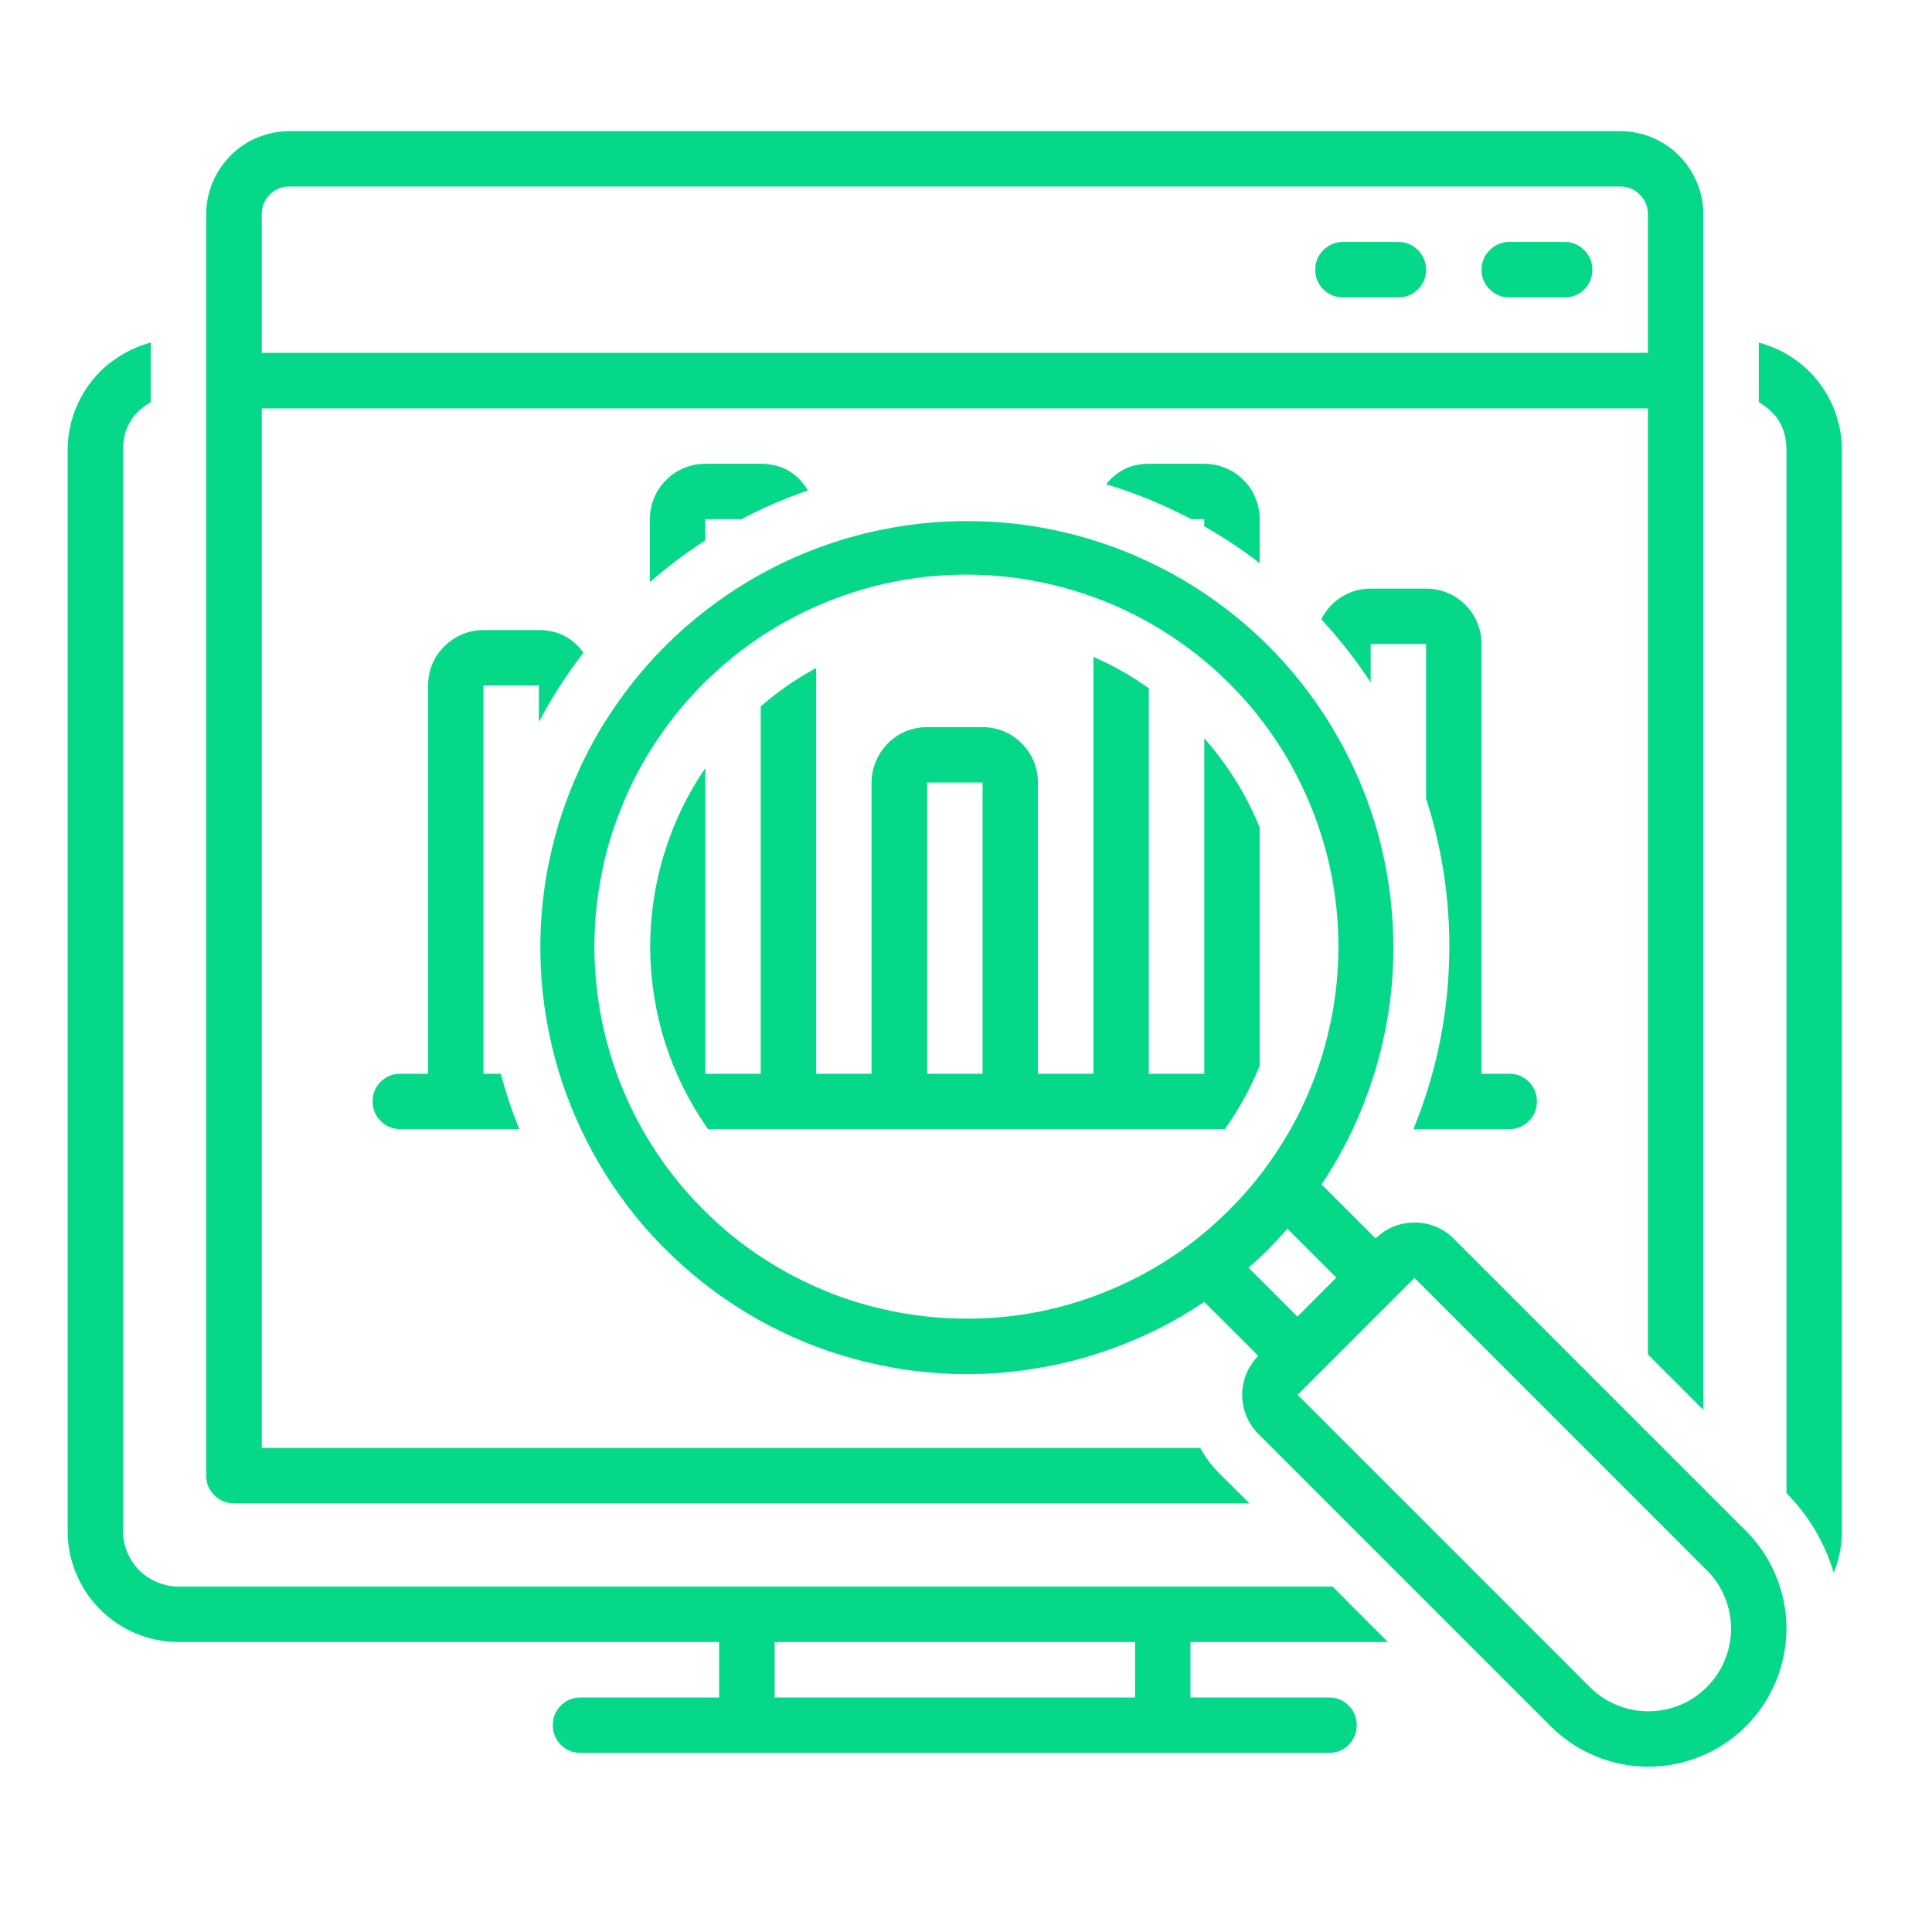
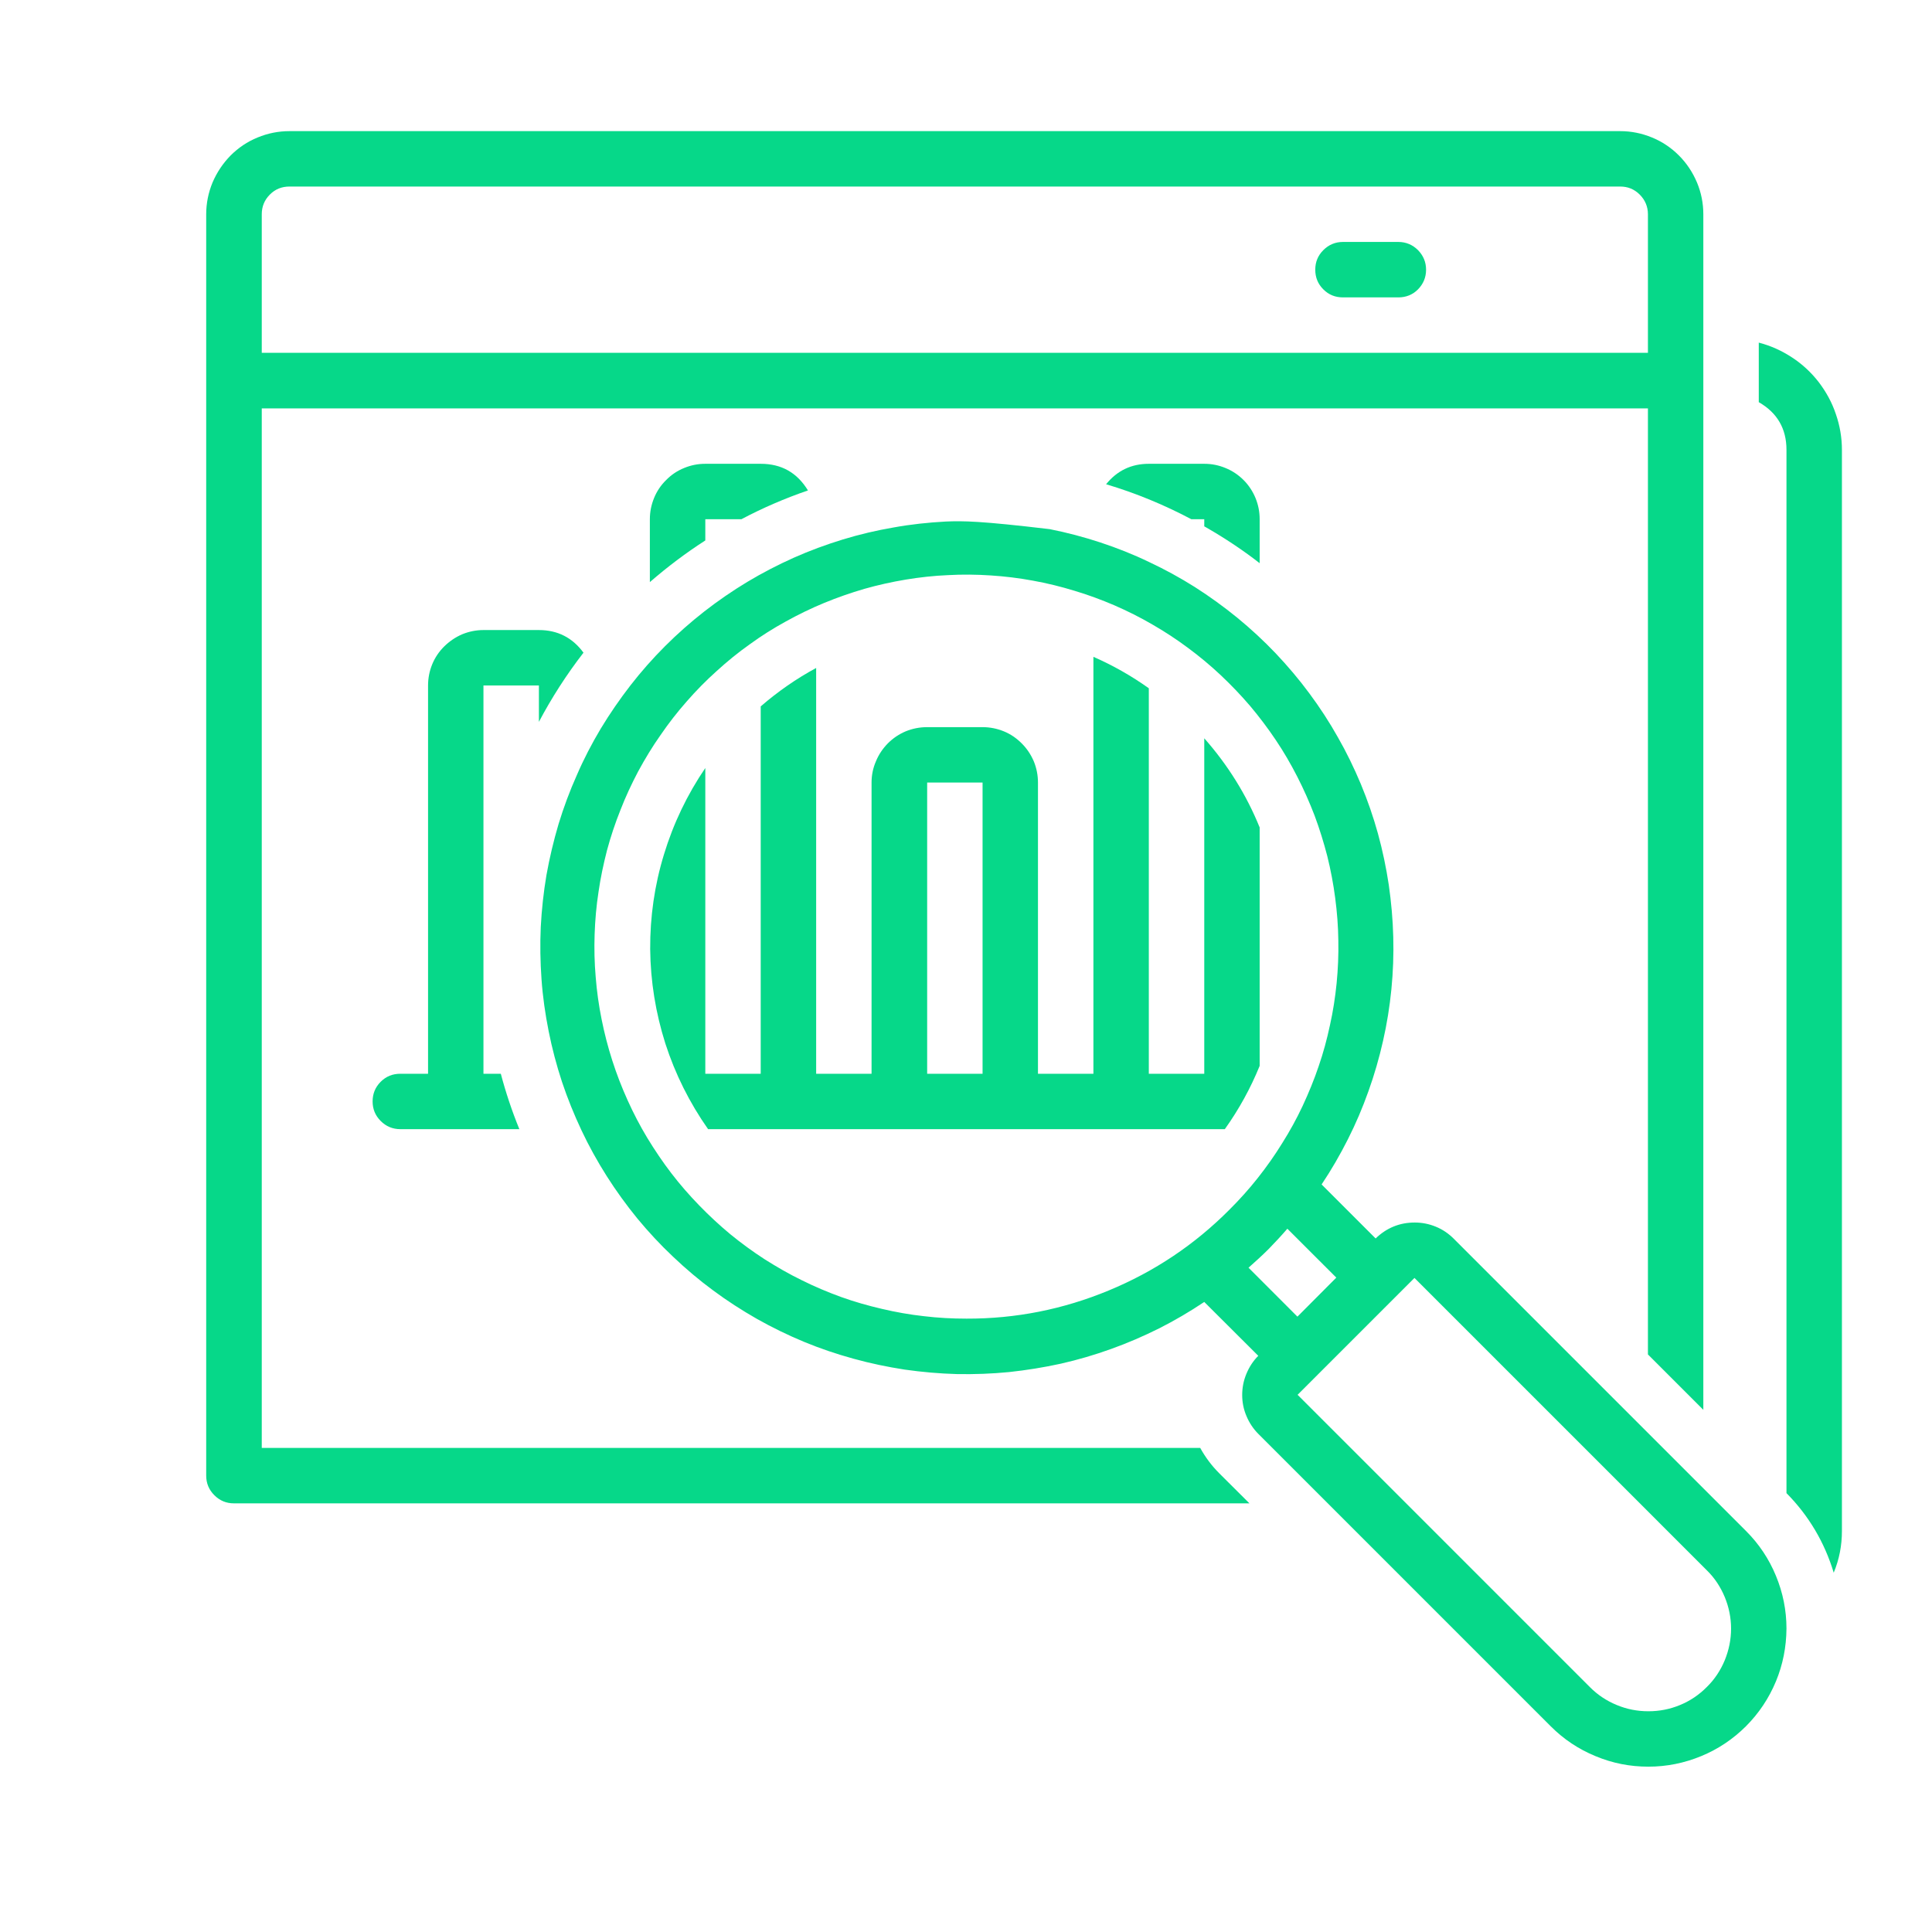
<svg xmlns="http://www.w3.org/2000/svg" width="65" zoomAndPan="magnify" viewBox="0 0 48.75 48.75" height="65" preserveAspectRatio="xMidYMid meet" version="1.2">
  <defs>
    <clipPath id="a0c63996ec">
      <path d="M 5 3.285 L 43 3.285 L 43 38 L 5 38 Z M 5 3.285 " />
    </clipPath>
    <clipPath id="46acc5895e">
-       <path d="M 1.707 8 L 36 8 L 36 45 L 1.707 45 Z M 1.707 8 " />
-     </clipPath>
+       </clipPath>
    <clipPath id="e0161cdad2">
      <path d="M 44 8 L 46.477 8 L 46.477 40 L 44 40 Z M 44 8 " />
    </clipPath>
  </defs>
  <g id="25fbc507dc">
-     <path style=" stroke:none;fill-rule:nonzero;fill:#06d889;fill-opacity:1;" d="M 39.48 6.105 L 38.082 6.105 C 37.891 6.105 37.727 6.176 37.59 6.312 C 37.453 6.449 37.383 6.613 37.383 6.805 C 37.383 7 37.453 7.164 37.59 7.301 C 37.727 7.438 37.891 7.504 38.082 7.504 L 39.48 7.504 C 39.676 7.504 39.84 7.438 39.977 7.301 C 40.113 7.164 40.18 7 40.18 6.805 C 40.18 6.613 40.113 6.449 39.977 6.312 C 39.84 6.176 39.676 6.105 39.48 6.105 Z M 39.48 6.105 " />
    <path style=" stroke:none;fill-rule:nonzero;fill:#06d889;fill-opacity:1;" d="M 35.285 6.105 L 33.887 6.105 C 33.691 6.105 33.527 6.176 33.391 6.312 C 33.254 6.449 33.188 6.613 33.188 6.805 C 33.188 7 33.254 7.164 33.391 7.301 C 33.527 7.438 33.691 7.504 33.887 7.504 L 35.285 7.504 C 35.477 7.504 35.645 7.438 35.781 7.301 C 35.914 7.164 35.984 7 35.984 6.805 C 35.984 6.613 35.914 6.449 35.781 6.312 C 35.645 6.176 35.477 6.105 35.285 6.105 Z M 35.285 6.105 " />
-     <path style=" stroke:none;fill-rule:nonzero;fill:#06d889;fill-opacity:1;" d="M 35.984 28.492 L 38.082 28.492 C 38.277 28.492 38.441 28.422 38.578 28.285 C 38.715 28.148 38.781 27.984 38.781 27.793 C 38.781 27.598 38.715 27.434 38.578 27.297 C 38.441 27.16 38.277 27.094 38.082 27.094 L 37.383 27.094 L 37.383 16.25 C 37.383 16.062 37.348 15.887 37.277 15.715 C 37.207 15.543 37.105 15.391 36.973 15.262 C 36.844 15.129 36.691 15.027 36.52 14.957 C 36.348 14.887 36.168 14.852 35.984 14.852 L 34.586 14.852 C 34.32 14.852 34.074 14.922 33.852 15.062 C 33.629 15.199 33.457 15.391 33.34 15.625 C 33.797 16.121 34.215 16.652 34.586 17.219 L 34.586 16.25 L 35.984 16.25 L 35.984 20.145 C 36.422 21.512 36.617 22.914 36.562 24.348 C 36.508 25.781 36.207 27.164 35.664 28.492 Z M 35.984 28.492 " />
    <path style=" stroke:none;fill-rule:nonzero;fill:#06d889;fill-opacity:1;" d="M 17.797 11.703 C 17.609 11.703 17.434 11.738 17.262 11.809 C 17.09 11.879 16.938 11.98 16.809 12.113 C 16.676 12.242 16.574 12.395 16.504 12.566 C 16.434 12.738 16.398 12.914 16.398 13.102 L 16.398 14.688 C 16.84 14.305 17.305 13.953 17.797 13.637 L 17.797 13.102 L 18.707 13.102 C 19.246 12.816 19.809 12.574 20.387 12.375 C 20.113 11.926 19.719 11.703 19.195 11.703 Z M 17.797 11.703 " />
    <path style=" stroke:none;fill-rule:nonzero;fill:#06d889;fill-opacity:1;" d="M 31.785 14.211 L 31.785 13.102 C 31.785 12.914 31.75 12.738 31.68 12.566 C 31.609 12.395 31.508 12.242 31.379 12.113 C 31.246 11.98 31.094 11.879 30.922 11.809 C 30.75 11.738 30.574 11.703 30.387 11.703 L 28.988 11.703 C 28.547 11.703 28.188 11.875 27.91 12.219 C 28.656 12.441 29.375 12.738 30.062 13.102 L 30.387 13.102 L 30.387 13.281 C 30.875 13.559 31.344 13.867 31.785 14.211 Z M 31.785 14.211 " />
    <path style=" stroke:none;fill-rule:nonzero;fill:#06d889;fill-opacity:1;" d="M 14.723 16.469 C 14.445 16.09 14.07 15.898 13.598 15.898 L 12.199 15.898 C 12.016 15.898 11.836 15.934 11.664 16.004 C 11.492 16.078 11.344 16.18 11.211 16.309 C 11.078 16.441 10.977 16.59 10.906 16.762 C 10.836 16.934 10.801 17.113 10.801 17.297 L 10.801 27.094 L 10.102 27.094 C 9.906 27.094 9.742 27.16 9.605 27.297 C 9.469 27.434 9.402 27.598 9.402 27.793 C 9.402 27.984 9.469 28.148 9.605 28.285 C 9.742 28.422 9.906 28.492 10.102 28.492 L 13.105 28.492 C 12.918 28.035 12.762 27.566 12.637 27.094 L 12.199 27.094 L 12.199 17.297 L 13.598 17.297 L 13.598 18.215 C 13.922 17.602 14.297 17.02 14.723 16.469 Z M 14.723 16.469 " />
    <g clip-rule="nonzero" clip-path="url(#a0c63996ec)">
      <path style=" stroke:none;fill-rule:nonzero;fill:#06d889;fill-opacity:1;" d="M 5.902 37.934 L 31.527 37.934 L 30.766 37.176 C 30.574 36.984 30.414 36.77 30.285 36.535 L 6.605 36.535 L 6.605 10.305 L 41.582 10.305 L 41.582 34.176 L 42.98 35.574 L 42.98 5.406 C 42.98 5.129 42.926 4.859 42.82 4.605 C 42.711 4.348 42.562 4.121 42.363 3.922 C 42.168 3.727 41.941 3.574 41.684 3.469 C 41.426 3.363 41.16 3.309 40.883 3.309 L 7.305 3.309 C 7.023 3.309 6.758 3.363 6.5 3.469 C 6.242 3.574 6.016 3.727 5.82 3.922 C 5.625 4.121 5.473 4.348 5.363 4.605 C 5.258 4.859 5.203 5.129 5.203 5.406 L 5.203 37.234 C 5.203 37.43 5.273 37.594 5.41 37.73 C 5.547 37.867 5.711 37.934 5.902 37.934 Z M 6.605 5.406 C 6.605 5.215 6.672 5.047 6.809 4.91 C 6.945 4.773 7.109 4.707 7.305 4.707 L 40.883 4.707 C 41.074 4.707 41.238 4.773 41.375 4.91 C 41.512 5.047 41.582 5.215 41.582 5.406 L 41.582 8.902 L 6.605 8.902 Z M 6.605 5.406 " />
    </g>
    <g clip-rule="nonzero" clip-path="url(#46acc5895e)">
      <path style=" stroke:none;fill-rule:nonzero;fill:#06d889;fill-opacity:1;" d="M 35.023 41.434 L 33.625 40.035 L 4.504 40.035 C 4.32 40.035 4.141 39.996 3.969 39.926 C 3.797 39.855 3.648 39.754 3.516 39.625 C 3.383 39.492 3.285 39.34 3.211 39.168 C 3.141 39 3.105 38.82 3.105 38.633 L 3.105 11.352 C 3.105 10.816 3.34 10.414 3.805 10.148 L 3.805 8.645 C 3.504 8.723 3.227 8.848 2.969 9.02 C 2.707 9.188 2.484 9.395 2.293 9.641 C 2.105 9.887 1.961 10.156 1.859 10.449 C 1.758 10.742 1.707 11.043 1.707 11.352 L 1.707 38.633 C 1.707 39.004 1.777 39.363 1.922 39.703 C 2.062 40.047 2.266 40.352 2.527 40.613 C 2.789 40.875 3.094 41.078 3.434 41.219 C 3.777 41.359 4.133 41.434 4.504 41.434 L 18.145 41.434 L 18.145 42.832 L 14.648 42.832 C 14.457 42.832 14.289 42.898 14.152 43.035 C 14.016 43.172 13.949 43.34 13.949 43.531 C 13.949 43.723 14.016 43.891 14.152 44.027 C 14.289 44.164 14.457 44.23 14.648 44.23 L 33.535 44.23 C 33.73 44.23 33.895 44.164 34.031 44.027 C 34.168 43.891 34.234 43.723 34.234 43.531 C 34.234 43.34 34.168 43.172 34.031 43.035 C 33.895 42.898 33.73 42.832 33.535 42.832 L 30.039 42.832 L 30.039 41.434 Z M 28.641 42.832 L 19.547 42.832 L 19.547 41.434 L 28.641 41.434 Z M 28.641 42.832 " />
    </g>
    <g clip-rule="nonzero" clip-path="url(#e0161cdad2)">
      <path style=" stroke:none;fill-rule:nonzero;fill:#06d889;fill-opacity:1;" d="M 44.379 8.645 L 44.379 10.148 C 44.844 10.414 45.078 10.816 45.078 11.352 L 45.078 37.676 C 45.641 38.246 46.039 38.918 46.27 39.684 C 46.41 39.348 46.477 38.996 46.477 38.633 L 46.477 11.352 C 46.477 11.043 46.426 10.742 46.324 10.449 C 46.227 10.156 46.078 9.887 45.891 9.641 C 45.699 9.395 45.477 9.188 45.219 9.02 C 44.957 8.848 44.68 8.723 44.379 8.645 Z M 44.379 8.645 " />
    </g>
    <path style=" stroke:none;fill-rule:nonzero;fill:#06d889;fill-opacity:1;" d="M 30.387 18.629 L 30.387 27.094 L 28.988 27.094 L 28.988 17.367 C 28.551 17.055 28.082 16.789 27.59 16.574 L 27.59 27.094 L 26.191 27.094 L 26.191 19.746 C 26.191 19.562 26.156 19.383 26.086 19.211 C 26.012 19.039 25.914 18.891 25.781 18.758 C 25.648 18.625 25.5 18.523 25.328 18.453 C 25.156 18.383 24.977 18.348 24.793 18.348 L 23.395 18.348 C 23.207 18.348 23.027 18.383 22.855 18.453 C 22.688 18.523 22.535 18.625 22.402 18.758 C 22.273 18.891 22.172 19.039 22.102 19.211 C 22.027 19.383 21.992 19.562 21.992 19.746 L 21.992 27.094 L 20.594 27.094 L 20.594 16.855 C 20.094 17.125 19.629 17.449 19.195 17.824 L 19.195 27.094 L 17.797 27.094 L 17.797 19.379 C 17.34 20.051 16.992 20.777 16.754 21.559 C 16.516 22.336 16.402 23.133 16.406 23.945 C 16.414 24.762 16.543 25.555 16.789 26.332 C 17.039 27.105 17.398 27.824 17.867 28.492 L 30.906 28.492 C 31.262 27.992 31.555 27.461 31.785 26.895 L 31.785 20.879 C 31.449 20.051 30.98 19.301 30.387 18.629 Z M 24.793 27.094 L 23.395 27.094 L 23.395 19.746 L 24.793 19.746 Z M 24.793 27.094 " />
-     <path style=" stroke:none;fill-rule:nonzero;fill:#06d889;fill-opacity:1;" d="M 36.684 31.258 C 36.551 31.125 36.402 31.023 36.23 30.953 C 36.059 30.883 35.883 30.848 35.699 30.848 C 35.512 30.848 35.336 30.879 35.164 30.949 C 34.992 31.02 34.844 31.121 34.711 31.25 L 33.348 29.887 C 33.594 29.52 33.812 29.141 34.012 28.746 C 34.211 28.352 34.383 27.949 34.531 27.531 C 34.68 27.117 34.801 26.695 34.898 26.266 C 34.996 25.836 35.066 25.398 35.109 24.961 C 35.152 24.523 35.168 24.082 35.156 23.641 C 35.145 23.203 35.105 22.762 35.043 22.328 C 34.977 21.891 34.887 21.461 34.77 21.035 C 34.652 20.609 34.508 20.195 34.34 19.789 C 34.168 19.379 33.977 18.984 33.758 18.602 C 33.543 18.219 33.301 17.848 33.039 17.496 C 32.777 17.141 32.492 16.805 32.188 16.484 C 31.883 16.164 31.562 15.867 31.219 15.586 C 30.879 15.309 30.523 15.051 30.148 14.812 C 29.777 14.578 29.391 14.367 28.992 14.18 C 28.594 13.988 28.188 13.828 27.766 13.688 C 27.348 13.551 26.922 13.438 26.488 13.352 C 26.059 13.266 25.621 13.207 25.184 13.176 C 24.742 13.145 24.301 13.141 23.863 13.16 C 23.422 13.184 22.984 13.23 22.551 13.309 C 22.117 13.383 21.688 13.484 21.266 13.613 C 20.844 13.742 20.43 13.895 20.027 14.074 C 19.625 14.254 19.234 14.457 18.855 14.684 C 18.48 14.91 18.117 15.16 17.77 15.43 C 17.422 15.703 17.094 15.992 16.781 16.305 C 16.469 16.617 16.176 16.949 15.906 17.297 C 15.637 17.645 15.387 18.008 15.16 18.383 C 14.934 18.762 14.73 19.152 14.555 19.559 C 14.375 19.961 14.223 20.371 14.094 20.793 C 13.969 21.215 13.867 21.645 13.789 22.078 C 13.715 22.516 13.668 22.953 13.645 23.391 C 13.625 23.832 13.633 24.273 13.664 24.711 C 13.695 25.152 13.758 25.586 13.844 26.02 C 13.93 26.453 14.043 26.879 14.18 27.297 C 14.32 27.715 14.484 28.121 14.672 28.52 C 14.859 28.918 15.074 29.305 15.309 29.676 C 15.547 30.051 15.805 30.406 16.082 30.746 C 16.363 31.086 16.664 31.41 16.984 31.711 C 17.305 32.016 17.641 32.301 17.996 32.562 C 18.348 32.824 18.719 33.062 19.102 33.281 C 19.484 33.496 19.883 33.691 20.289 33.859 C 20.695 34.027 21.113 34.168 21.539 34.285 C 21.961 34.402 22.395 34.492 22.828 34.559 C 23.266 34.621 23.703 34.66 24.145 34.672 C 24.586 34.68 25.027 34.664 25.465 34.621 C 25.902 34.574 26.336 34.504 26.766 34.41 C 27.199 34.312 27.621 34.188 28.035 34.039 C 28.449 33.891 28.855 33.715 29.246 33.52 C 29.641 33.32 30.02 33.098 30.387 32.852 L 31.75 34.211 C 31.617 34.344 31.52 34.496 31.449 34.668 C 31.379 34.836 31.344 35.016 31.344 35.199 C 31.344 35.383 31.379 35.562 31.453 35.734 C 31.523 35.902 31.625 36.055 31.754 36.184 L 39.129 43.559 C 39.457 43.887 39.832 44.137 40.258 44.312 C 40.688 44.492 41.129 44.578 41.594 44.578 C 42.055 44.578 42.5 44.488 42.926 44.312 C 43.352 44.137 43.73 43.883 44.055 43.559 C 44.383 43.23 44.633 42.855 44.812 42.426 C 44.988 42 45.074 41.559 45.078 41.094 C 45.078 40.633 44.988 40.188 44.812 39.762 C 44.637 39.336 44.383 38.957 44.059 38.633 Z M 24.387 33.273 C 24.027 33.273 23.668 33.254 23.312 33.211 C 22.957 33.172 22.602 33.109 22.254 33.027 C 21.902 32.945 21.559 32.848 21.223 32.727 C 20.887 32.605 20.555 32.465 20.234 32.305 C 19.91 32.148 19.602 31.969 19.297 31.777 C 18.996 31.582 18.707 31.371 18.43 31.145 C 18.152 30.914 17.891 30.672 17.641 30.414 C 17.391 30.156 17.156 29.887 16.938 29.602 C 16.719 29.316 16.52 29.02 16.332 28.711 C 16.148 28.406 15.984 28.09 15.836 27.762 C 15.688 27.434 15.559 27.102 15.449 26.758 C 15.34 26.418 15.25 26.07 15.18 25.719 C 15.109 25.367 15.059 25.012 15.031 24.652 C 15 24.297 14.992 23.938 15.004 23.578 C 15.016 23.223 15.047 22.863 15.102 22.508 C 15.152 22.156 15.227 21.805 15.316 21.457 C 15.41 21.109 15.523 20.77 15.656 20.438 C 15.785 20.105 15.938 19.777 16.105 19.461 C 16.277 19.145 16.461 18.84 16.668 18.547 C 16.871 18.25 17.09 17.969 17.328 17.699 C 17.562 17.43 17.816 17.172 18.082 16.934 C 18.348 16.691 18.625 16.465 18.918 16.258 C 19.207 16.047 19.512 15.855 19.824 15.684 C 20.141 15.508 20.461 15.352 20.793 15.215 C 21.125 15.078 21.461 14.961 21.809 14.859 C 22.152 14.762 22.5 14.684 22.855 14.625 C 23.211 14.566 23.566 14.527 23.926 14.512 C 24.281 14.492 24.641 14.496 25 14.52 C 25.355 14.543 25.711 14.586 26.066 14.652 C 26.418 14.715 26.766 14.801 27.109 14.906 C 27.453 15.008 27.789 15.133 28.117 15.273 C 28.449 15.418 28.77 15.578 29.078 15.758 C 29.391 15.938 29.688 16.133 29.977 16.348 C 30.266 16.562 30.539 16.789 30.801 17.035 C 31.062 17.281 31.309 17.539 31.543 17.812 C 31.773 18.086 31.992 18.375 32.191 18.672 C 32.391 18.969 32.57 19.277 32.734 19.598 C 32.898 19.918 33.043 20.246 33.172 20.582 C 33.297 20.918 33.402 21.258 33.492 21.605 C 33.578 21.953 33.645 22.305 33.691 22.66 C 33.738 23.016 33.766 23.375 33.77 23.734 C 33.777 24.094 33.762 24.449 33.727 24.809 C 33.691 25.164 33.637 25.52 33.559 25.867 C 33.484 26.219 33.391 26.566 33.273 26.906 C 33.16 27.242 33.023 27.574 32.871 27.902 C 32.719 28.227 32.547 28.539 32.355 28.844 C 32.168 29.148 31.961 29.441 31.738 29.723 C 31.516 30.004 31.277 30.27 31.023 30.523 C 30.145 31.406 29.129 32.086 27.977 32.562 C 26.828 33.039 25.629 33.277 24.387 33.273 Z M 31.504 31.988 C 31.676 31.836 31.848 31.68 32.012 31.516 C 32.176 31.348 32.332 31.18 32.484 31.004 L 33.719 32.238 L 32.738 33.223 Z M 43.066 42.57 C 42.871 42.766 42.648 42.918 42.391 43.023 C 42.137 43.129 41.871 43.18 41.594 43.18 C 41.316 43.18 41.051 43.129 40.797 43.023 C 40.539 42.918 40.312 42.766 40.117 42.57 L 32.742 35.195 L 35.691 32.246 L 43.066 39.621 C 43.266 39.816 43.414 40.043 43.52 40.297 C 43.625 40.551 43.68 40.82 43.68 41.094 C 43.68 41.371 43.625 41.637 43.52 41.895 C 43.414 42.148 43.266 42.375 43.066 42.57 Z M 43.066 42.57 " />
+     <path style=" stroke:none;fill-rule:nonzero;fill:#06d889;fill-opacity:1;" d="M 36.684 31.258 C 36.551 31.125 36.402 31.023 36.23 30.953 C 36.059 30.883 35.883 30.848 35.699 30.848 C 35.512 30.848 35.336 30.879 35.164 30.949 C 34.992 31.02 34.844 31.121 34.711 31.25 L 33.348 29.887 C 33.594 29.52 33.812 29.141 34.012 28.746 C 34.211 28.352 34.383 27.949 34.531 27.531 C 34.68 27.117 34.801 26.695 34.898 26.266 C 34.996 25.836 35.066 25.398 35.109 24.961 C 35.152 24.523 35.168 24.082 35.156 23.641 C 35.145 23.203 35.105 22.762 35.043 22.328 C 34.977 21.891 34.887 21.461 34.77 21.035 C 34.652 20.609 34.508 20.195 34.34 19.789 C 34.168 19.379 33.977 18.984 33.758 18.602 C 33.543 18.219 33.301 17.848 33.039 17.496 C 32.777 17.141 32.492 16.805 32.188 16.484 C 31.883 16.164 31.562 15.867 31.219 15.586 C 30.879 15.309 30.523 15.051 30.148 14.812 C 29.777 14.578 29.391 14.367 28.992 14.18 C 28.594 13.988 28.188 13.828 27.766 13.688 C 27.348 13.551 26.922 13.438 26.488 13.352 C 24.742 13.145 24.301 13.141 23.863 13.16 C 23.422 13.184 22.984 13.23 22.551 13.309 C 22.117 13.383 21.688 13.484 21.266 13.613 C 20.844 13.742 20.43 13.895 20.027 14.074 C 19.625 14.254 19.234 14.457 18.855 14.684 C 18.48 14.91 18.117 15.16 17.77 15.43 C 17.422 15.703 17.094 15.992 16.781 16.305 C 16.469 16.617 16.176 16.949 15.906 17.297 C 15.637 17.645 15.387 18.008 15.16 18.383 C 14.934 18.762 14.73 19.152 14.555 19.559 C 14.375 19.961 14.223 20.371 14.094 20.793 C 13.969 21.215 13.867 21.645 13.789 22.078 C 13.715 22.516 13.668 22.953 13.645 23.391 C 13.625 23.832 13.633 24.273 13.664 24.711 C 13.695 25.152 13.758 25.586 13.844 26.02 C 13.93 26.453 14.043 26.879 14.18 27.297 C 14.32 27.715 14.484 28.121 14.672 28.52 C 14.859 28.918 15.074 29.305 15.309 29.676 C 15.547 30.051 15.805 30.406 16.082 30.746 C 16.363 31.086 16.664 31.41 16.984 31.711 C 17.305 32.016 17.641 32.301 17.996 32.562 C 18.348 32.824 18.719 33.062 19.102 33.281 C 19.484 33.496 19.883 33.691 20.289 33.859 C 20.695 34.027 21.113 34.168 21.539 34.285 C 21.961 34.402 22.395 34.492 22.828 34.559 C 23.266 34.621 23.703 34.66 24.145 34.672 C 24.586 34.68 25.027 34.664 25.465 34.621 C 25.902 34.574 26.336 34.504 26.766 34.41 C 27.199 34.312 27.621 34.188 28.035 34.039 C 28.449 33.891 28.855 33.715 29.246 33.52 C 29.641 33.32 30.02 33.098 30.387 32.852 L 31.75 34.211 C 31.617 34.344 31.52 34.496 31.449 34.668 C 31.379 34.836 31.344 35.016 31.344 35.199 C 31.344 35.383 31.379 35.562 31.453 35.734 C 31.523 35.902 31.625 36.055 31.754 36.184 L 39.129 43.559 C 39.457 43.887 39.832 44.137 40.258 44.312 C 40.688 44.492 41.129 44.578 41.594 44.578 C 42.055 44.578 42.5 44.488 42.926 44.312 C 43.352 44.137 43.73 43.883 44.055 43.559 C 44.383 43.23 44.633 42.855 44.812 42.426 C 44.988 42 45.074 41.559 45.078 41.094 C 45.078 40.633 44.988 40.188 44.812 39.762 C 44.637 39.336 44.383 38.957 44.059 38.633 Z M 24.387 33.273 C 24.027 33.273 23.668 33.254 23.312 33.211 C 22.957 33.172 22.602 33.109 22.254 33.027 C 21.902 32.945 21.559 32.848 21.223 32.727 C 20.887 32.605 20.555 32.465 20.234 32.305 C 19.91 32.148 19.602 31.969 19.297 31.777 C 18.996 31.582 18.707 31.371 18.43 31.145 C 18.152 30.914 17.891 30.672 17.641 30.414 C 17.391 30.156 17.156 29.887 16.938 29.602 C 16.719 29.316 16.52 29.02 16.332 28.711 C 16.148 28.406 15.984 28.09 15.836 27.762 C 15.688 27.434 15.559 27.102 15.449 26.758 C 15.34 26.418 15.25 26.07 15.18 25.719 C 15.109 25.367 15.059 25.012 15.031 24.652 C 15 24.297 14.992 23.938 15.004 23.578 C 15.016 23.223 15.047 22.863 15.102 22.508 C 15.152 22.156 15.227 21.805 15.316 21.457 C 15.41 21.109 15.523 20.77 15.656 20.438 C 15.785 20.105 15.938 19.777 16.105 19.461 C 16.277 19.145 16.461 18.84 16.668 18.547 C 16.871 18.25 17.09 17.969 17.328 17.699 C 17.562 17.43 17.816 17.172 18.082 16.934 C 18.348 16.691 18.625 16.465 18.918 16.258 C 19.207 16.047 19.512 15.855 19.824 15.684 C 20.141 15.508 20.461 15.352 20.793 15.215 C 21.125 15.078 21.461 14.961 21.809 14.859 C 22.152 14.762 22.5 14.684 22.855 14.625 C 23.211 14.566 23.566 14.527 23.926 14.512 C 24.281 14.492 24.641 14.496 25 14.52 C 25.355 14.543 25.711 14.586 26.066 14.652 C 26.418 14.715 26.766 14.801 27.109 14.906 C 27.453 15.008 27.789 15.133 28.117 15.273 C 28.449 15.418 28.77 15.578 29.078 15.758 C 29.391 15.938 29.688 16.133 29.977 16.348 C 30.266 16.562 30.539 16.789 30.801 17.035 C 31.062 17.281 31.309 17.539 31.543 17.812 C 31.773 18.086 31.992 18.375 32.191 18.672 C 32.391 18.969 32.57 19.277 32.734 19.598 C 32.898 19.918 33.043 20.246 33.172 20.582 C 33.297 20.918 33.402 21.258 33.492 21.605 C 33.578 21.953 33.645 22.305 33.691 22.66 C 33.738 23.016 33.766 23.375 33.77 23.734 C 33.777 24.094 33.762 24.449 33.727 24.809 C 33.691 25.164 33.637 25.52 33.559 25.867 C 33.484 26.219 33.391 26.566 33.273 26.906 C 33.16 27.242 33.023 27.574 32.871 27.902 C 32.719 28.227 32.547 28.539 32.355 28.844 C 32.168 29.148 31.961 29.441 31.738 29.723 C 31.516 30.004 31.277 30.27 31.023 30.523 C 30.145 31.406 29.129 32.086 27.977 32.562 C 26.828 33.039 25.629 33.277 24.387 33.273 Z M 31.504 31.988 C 31.676 31.836 31.848 31.68 32.012 31.516 C 32.176 31.348 32.332 31.18 32.484 31.004 L 33.719 32.238 L 32.738 33.223 Z M 43.066 42.57 C 42.871 42.766 42.648 42.918 42.391 43.023 C 42.137 43.129 41.871 43.18 41.594 43.18 C 41.316 43.18 41.051 43.129 40.797 43.023 C 40.539 42.918 40.312 42.766 40.117 42.57 L 32.742 35.195 L 35.691 32.246 L 43.066 39.621 C 43.266 39.816 43.414 40.043 43.52 40.297 C 43.625 40.551 43.68 40.82 43.68 41.094 C 43.68 41.371 43.625 41.637 43.52 41.895 C 43.414 42.148 43.266 42.375 43.066 42.57 Z M 43.066 42.57 " />
  </g>
</svg>